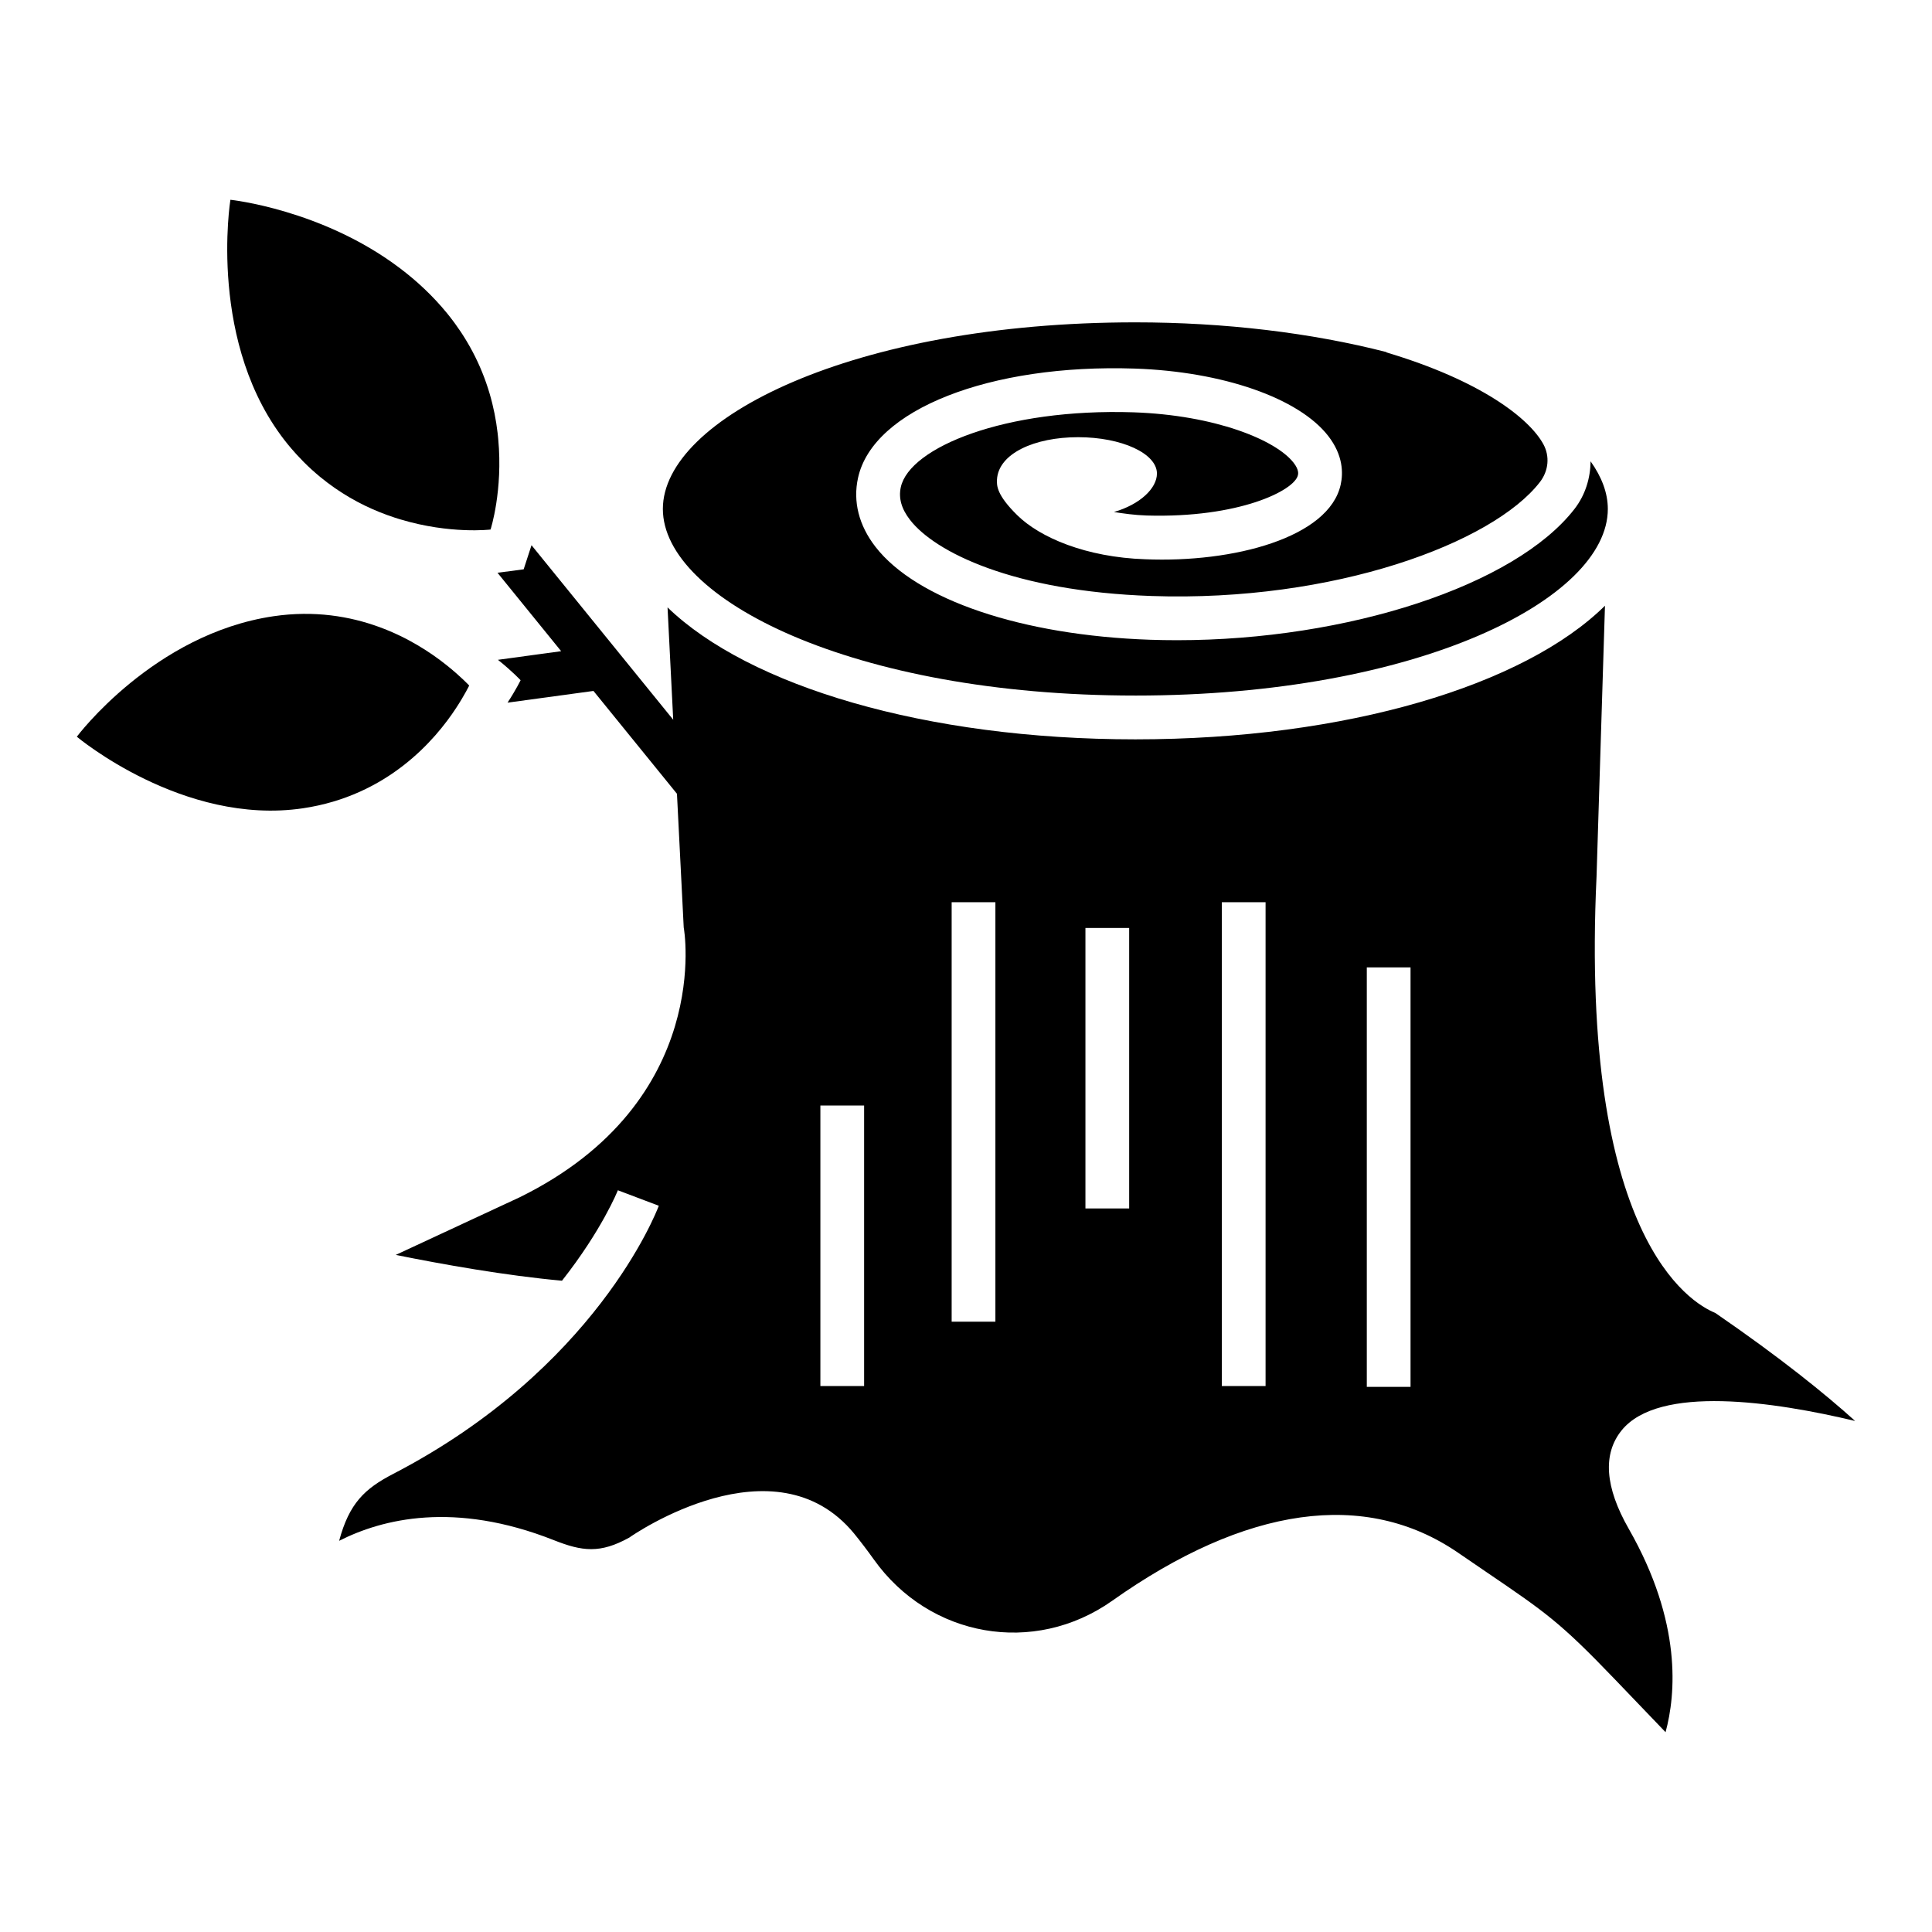
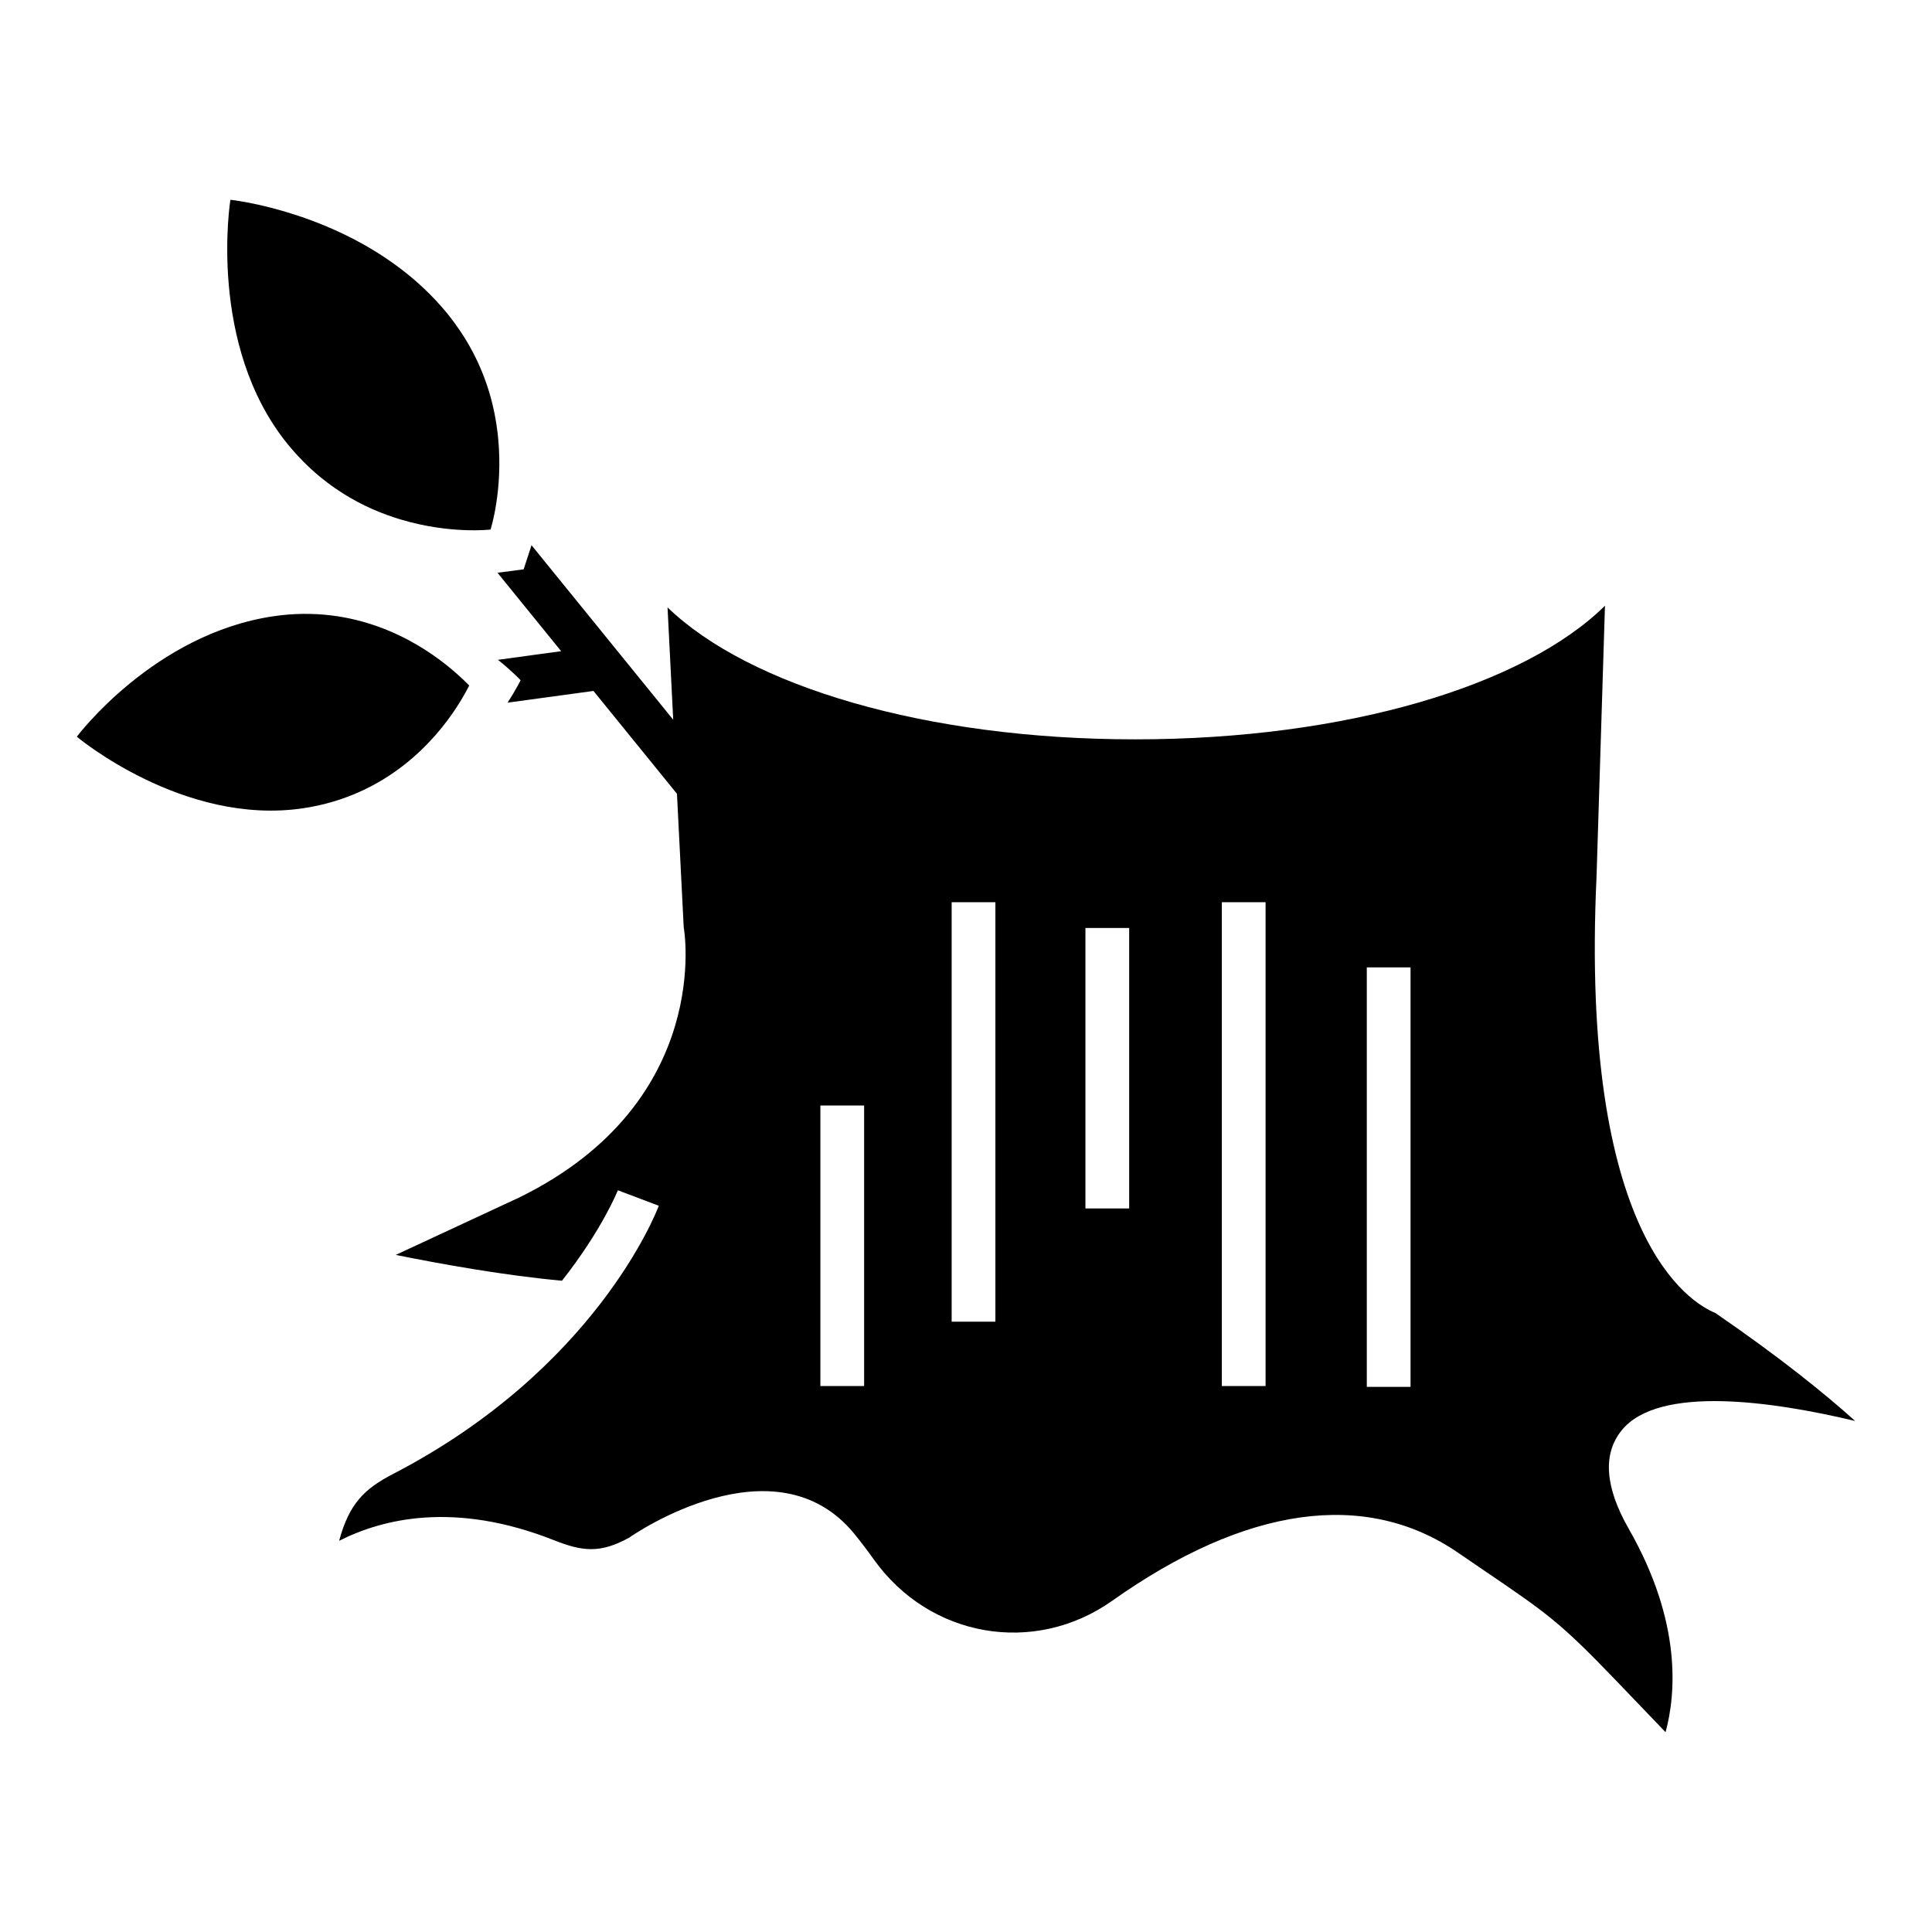
<svg xmlns="http://www.w3.org/2000/svg" fill="#000000" width="800px" height="800px" version="1.1" viewBox="144 144 512 512">
  <g>
    <path d="m222.21 264.01c0.152 0.172 0.305 0.336 0.457 0.504 0.559 0.609 1.121 1.207 1.691 1.781 0.07 0.07 0.137 0.145 0.207 0.211 0.676 0.676 1.355 1.324 2.043 1.949 0.051 0.047 0.102 0.09 0.156 0.137 0.676 0.609 1.352 1.195 2.039 1.762 0.023 0.02 0.051 0.043 0.074 0.062 5.144 4.234 10.523 7.211 15.707 9.297 1.359 0.547 2.707 1.035 4.035 1.469 0.297 0.098 0.59 0.191 0.887 0.281 0.223 0.07 0.445 0.137 0.668 0.203 13.16 3.953 23.828 2.668 23.828 2.668l0.004-0.012c0.055-0.168 3.301-10.34 2.031-23.941-0.027-0.285-0.051-0.566-0.082-0.852-0.027-0.27-0.059-0.539-0.09-0.812-0.781-6.699-2.711-14.145-6.672-21.605-0.012-0.02-0.023-0.043-0.035-0.062-0.418-0.789-0.863-1.578-1.332-2.367-0.035-0.059-0.07-0.117-0.105-0.18-0.477-0.801-0.977-1.602-1.504-2.398-0.051-0.078-0.109-0.156-0.16-0.238-0.449-0.676-0.922-1.348-1.41-2.019-0.133-0.184-0.27-0.367-0.406-0.555-0.559-0.75-1.133-1.5-1.738-2.242-3.84-4.699-8.137-8.668-12.602-12.035-20.598-15.543-44.844-18.07-44.844-18.07s-6.246 38.531 15.297 64.914c0.609 0.742 1.23 1.453 1.855 2.152z" />
    <path d="m264.88 331.62c2.266-3.461 3.461-5.945 3.461-5.945s-2.227-2.398-6.004-5.41c-8.137-6.496-24.203-16.152-45.883-12.953-31.742 4.688-52.094 31.922-52.094 31.922s28.152 23.66 59.895 18.973c22.504-3.324 35.109-18.156 40.625-26.586z" />
    <path d="m635.64 520.58c-7.852-7.082-19.684-16.691-37.07-28.637-6.688-2.711-35.938-20.105-31.469-115.68l2.234-71.742c-21.348 21.066-68.406 35.414-124.46 35.414-55.652 0-102.41-14.148-123.97-34.969l1.504 29.77-37.551-46.25-2.082 6.387-6.938 0.914 16.875 20.785-16.754 2.285c3.773 3.016 6.004 5.41 6.004 5.41s-1.195 2.488-3.461 5.945l22.77-3.106 22.129 27.254 1.793 35.441c0.047 0 8.207 46.023-43.418 71.465l-32.895 15.297c12.262 2.484 29.207 5.5 44.051 6.84 10.582-13.438 14.734-23.77 14.809-23.969l10.848 4.106c-0.648 1.75-16.77 43.254-70.402 71.066-7.559 3.918-11.641 7.793-14.312 17.727 11.43-5.805 30.516-10.578 56.805-0.211 7.625 3.027 12.336 3.641 20.09-0.648 1.07-0.793 38.594-26.574 59.574-1.07 1.73 2.129 3.481 4.426 5.211 6.848 14.781 20.754 42.496 25.562 63.137 11.008 35.5-25.156 67.199-29.578 91.676-12.797l7.527 5.141c15.75 10.719 19.492 13.258 33.93 28.297l13.566 14.148c2.703-9.957 4.438-29.066-9.746-53.875-6.328-11.066-6.961-19.855-1.895-26.113 9.848-12.16 40.379-7.625 61.895-2.484zm-262.64-9.27h-11.59v-74.34h11.59zm34.789-17.047h-11.59v-111.17h11.59zm35.453-30.004h-11.59v-74.336h11.59zm36.148 47.051h-11.59v-128.21h11.59zm38.418 0.227h-11.59v-111.17h11.59z" />
-     <path d="m444.87 328.33c74.906 0 125.22-25.57 125.22-49.449 0-4.273-1.641-8.512-4.566-12.629-0.059 4.465-1.387 8.902-4.254 12.613-15.75 20.332-60.172 34.797-105.34 34.797-2.379 0-4.758-0.039-7.141-0.121-34.012-1.164-61.906-10.605-72.785-24.633-4.402-5.684-6.008-12.004-4.613-18.293 3.981-18.098 34.949-30.215 73.367-28.938 23.328 0.801 43.449 7.812 51.238 17.863 3.949 5.09 3.981 9.816 3.301 12.879-3.074 14.066-28.441 20.77-51.805 19.789-15.75-0.535-27.887-5.758-33.898-11.664-5.43-5.332-5.469-7.82-5.387-9.422 0.367-6.949 9.961-11.262 21.496-11.262 11.539 0 20.895 4.312 20.895 9.633 0 3.91-4.469 8.188-11.395 10.195 2.648 0.414 5.379 0.812 8.676 0.926 24.461 0.719 39.191-6.629 40.082-10.691 0.082-0.348 0.309-1.41-1.133-3.277-4.727-6.078-20.82-12.637-42.461-13.379-34.062-1.109-59.332 9.316-61.645 19.84-0.633 2.898 0.16 5.738 2.461 8.691 6.59 8.5 27.309 18.883 63.992 20.148 48.387 1.652 90.414-14.043 102.91-30.184 2.316-2.996 2.672-6.856 0.906-10.07-3.773-6.879-16.691-16.883-41.59-24.301l0.023-0.082c-20-5.137-42.945-7.883-66.559-7.883-74.887 0-125.2 25.57-125.2 49.449 0.004 23.883 50.316 49.453 125.21 49.453z" />
  </g>
</svg>